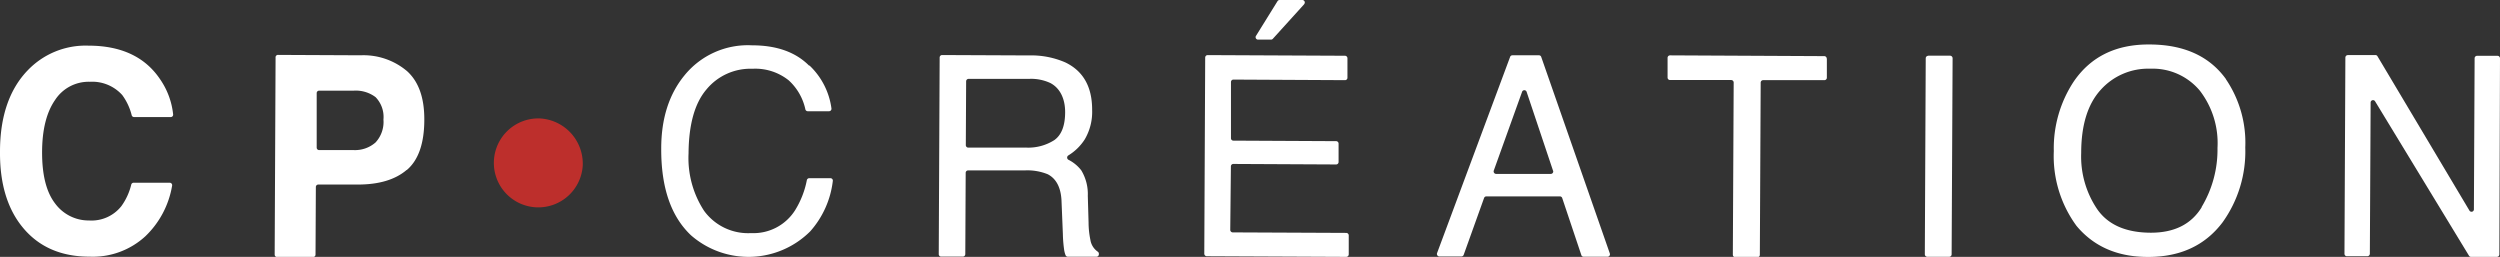
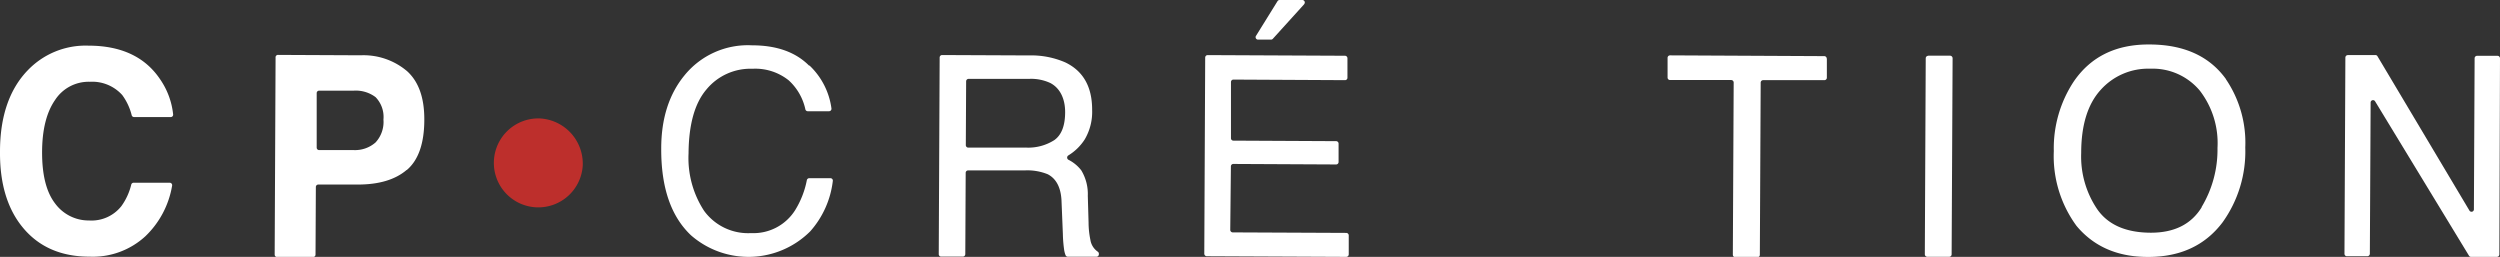
<svg xmlns="http://www.w3.org/2000/svg" viewBox="0 0 386.1 39.67">
  <rect x="0" y="0" width="386.1" height="39.67" fill="#333333" stroke="none" />
  <defs>
    <style>.cls-1{fill:#fff;}.cls-2{fill:#bd2f2c;}</style>
  </defs>
  <title>logo_cp_line</title>
  <g id="Calque_2" data-name="Calque 2">
    <g id="HEADER">
      <path class="cls-1" d="M4.29,10.85a12.36,12.36,0,0,1,9.36-3.8q7.6,0,11.09,5.21a11.68,11.68,0,0,1,2,5.41.37.37,0,0,1-.37.41l-5.67,0a.38.38,0,0,1-.36-.28,8.9,8.9,0,0,0-1.46-3.12,6.24,6.24,0,0,0-5-2.05A6.18,6.18,0,0,0,8.5,15.45c-1.32,1.9-2,4.6-2,8.1s.66,6.11,2,7.86a6.43,6.43,0,0,0,5.25,2.64,5.88,5.88,0,0,0,5-2.22,9.45,9.45,0,0,0,1.52-3.32.38.38,0,0,1,.36-.29l5.58,0a.38.38,0,0,1,.37.46,14,14,0,0,1-4.13,7.81,12,12,0,0,1-8.62,3.15q-6.49,0-10.19-4.36T0,23.41C0,18,1.45,13.78,4.29,10.85" />
      <path class="cls-1" d="M58,15A5.08,5.08,0,0,0,54.64,14l-5.35,0a.38.38,0,0,0-.38.39l0,8.4a.38.38,0,0,0,.38.39l5.35,0A4.8,4.8,0,0,0,58,22a4.66,4.66,0,0,0,1.22-3.54A4.38,4.38,0,0,0,58,15m4.8,11.25q-2.68,2.28-7.64,2.25l-6,0a.38.38,0,0,0-.38.38l-.05,10.44a.38.38,0,0,1-.37.38l-5.57,0a.38.38,0,0,1-.37-.38l.14-30.4A.38.38,0,0,1,43,8.48l12.69.06A10.4,10.4,0,0,1,62.88,11q2.67,2.43,2.65,7.48c0,3.67-.92,6.27-2.71,7.78" />
      <path class="cls-1" d="M125,10.1a11.17,11.17,0,0,1,3.41,6.65.38.38,0,0,1-.38.43l-3.29,0a.38.38,0,0,1-.36-.3,8.47,8.47,0,0,0-2.57-4.47,8.25,8.25,0,0,0-5.6-1.79,8.8,8.8,0,0,0-7.11,3.2c-1.82,2.14-2.73,5.43-2.76,9.88a14.9,14.9,0,0,0,2.4,8.86A8.41,8.41,0,0,0,116,36a7.61,7.61,0,0,0,6.8-3.54,13.75,13.75,0,0,0,1.81-4.64.38.38,0,0,1,.36-.3l3.28,0a.37.37,0,0,1,.37.43,14.19,14.19,0,0,1-3.49,7.78,13.5,13.5,0,0,1-18.4.62q-4.65-4.37-4.61-13.41,0-6.89,3.56-11.26A12.6,12.6,0,0,1,116.15,7q5.7,0,8.82,3.15" />
      <path class="cls-1" d="M158.39,22.79a7.46,7.46,0,0,0,4.45-1.16c1.1-.79,1.65-2.21,1.66-4.27s-.75-3.72-2.27-4.53a7,7,0,0,0-3.27-.65l-9.38,0a.38.38,0,0,0-.37.38l-.05,9.85a.39.39,0,0,0,.37.39ZM145.12,8.88a.38.38,0,0,1,.38-.38l13.4.06a13.2,13.2,0,0,1,5.61,1.07c2.79,1.33,4.17,3.79,4.16,7.35a8.37,8.37,0,0,1-1.15,4.56A7.89,7.89,0,0,1,165,24a.39.39,0,0,0,0,.67,5.76,5.76,0,0,1,2,1.65,7.07,7.07,0,0,1,1,3.92l.12,4.16a13.3,13.3,0,0,0,.28,2.65,2.71,2.71,0,0,0,1.11,1.8.4.4,0,0,1,.2.34v.08a.38.38,0,0,1-.38.38l-4.42,0a.39.39,0,0,1-.35-.25,3.76,3.76,0,0,1-.21-.79,20.18,20.18,0,0,1-.2-2.45L163.94,31c-.09-2-.79-3.4-2.13-4.09a8.37,8.37,0,0,0-3.58-.59l-8.71,0a.37.37,0,0,0-.38.38l-.06,12.55a.38.38,0,0,1-.37.38l-3.36,0a.37.37,0,0,1-.37-.38Z" />
      <path class="cls-1" d="M201.41.66,196.57,6a.39.39,0,0,1-.28.12h-2A.38.38,0,0,1,194,5.5L197.3.18a.38.38,0,0,1,.32-.18l3.51,0a.38.38,0,0,1,.28.64M186.48,8.51l21.25.1a.39.39,0,0,1,.37.39l0,3a.37.37,0,0,1-.37.38l-17.25-.09a.38.38,0,0,0-.37.39l0,8.66a.37.37,0,0,0,.37.38l15.88.08a.38.38,0,0,1,.37.39v2.82a.38.38,0,0,1-.38.39l-15.88-.08a.37.37,0,0,0-.37.38L190,35.5a.39.39,0,0,0,.37.39l17.56.08a.39.39,0,0,1,.37.39v2.93a.39.39,0,0,1-.38.38l-21.56-.1a.39.39,0,0,1-.37-.39l.14-30.29a.38.38,0,0,1,.38-.38" />
-       <path class="cls-1" d="M239.86,26.39l-4.09-12.21a.37.37,0,0,0-.7,0L230.7,26.34a.39.39,0,0,0,.35.52l8.46,0a.38.38,0,0,0,.35-.51M233.57,8.54l4.11,0a.36.36,0,0,1,.35.26l10.59,30.34a.38.38,0,0,1-.35.51l-3.7,0a.36.36,0,0,1-.35-.26l-2.95-8.8a.38.38,0,0,0-.35-.26l-11.37,0a.38.38,0,0,0-.35.25l-3.15,8.78a.38.38,0,0,1-.35.25l-3.41,0a.39.39,0,0,1-.35-.52L233.22,8.79a.37.37,0,0,1,.35-.25" />
      <path class="cls-1" d="M282.14,9.05V12a.38.38,0,0,1-.38.38l-9.47,0a.38.38,0,0,0-.37.38l-.13,26.59a.38.38,0,0,1-.37.38H268a.39.39,0,0,1-.38-.39l.13-26.59a.39.39,0,0,0-.37-.39l-9.47,0a.38.38,0,0,1-.37-.39V8.93a.38.38,0,0,1,.38-.38l23.83.12a.38.38,0,0,1,.37.38" />
      <path class="cls-1" d="M297.79,8.6h3.39a.4.4,0,0,1,.38.39l-.15,30.29a.38.38,0,0,1-.37.38h-3.4a.39.39,0,0,1-.37-.39L297.41,9a.38.38,0,0,1,.38-.38" />
      <path class="cls-1" d="M340,32a17.22,17.22,0,0,0,2.47-9.16A13.28,13.28,0,0,0,339.74,14a9.47,9.47,0,0,0-7.63-3.39,9.84,9.84,0,0,0-7.69,3.28q-3,3.3-3,9.75a14.49,14.49,0,0,0,2.51,8.72q2.52,3.56,8.24,3.58c3.62,0,6.24-1.29,7.87-3.95m3.72-19.77a17.45,17.45,0,0,1,3,10.56,18.77,18.77,0,0,1-3.5,11.55q-4.06,5.38-11.56,5.35-7,0-11-4.79a18.21,18.21,0,0,1-3.51-11.56,18.7,18.7,0,0,1,3.1-10.77q3.94-5.73,11.63-5.69,8,0,11.86,5.35" />
      <path class="cls-1" d="M362.6,8.5l4.26,0a.37.37,0,0,1,.32.19l14.2,23.83a.37.37,0,0,0,.69-.2L382.18,9a.38.38,0,0,1,.38-.38h3.17a.39.39,0,0,1,.37.39L386,39.29a.38.38,0,0,1-.38.38l-4,0a.35.35,0,0,1-.31-.18L366.81,15.65a.37.37,0,0,0-.69.2L366,39.19a.39.39,0,0,1-.38.38h-3.17a.37.37,0,0,1-.37-.39l.14-30.29a.38.38,0,0,1,.37-.38" />
      <path class="cls-2" d="M90,25.55a6.87,6.87,0,1,1-6.64-7.26A7,7,0,0,1,90,25.55" />
    </g>
  </g>
</svg>